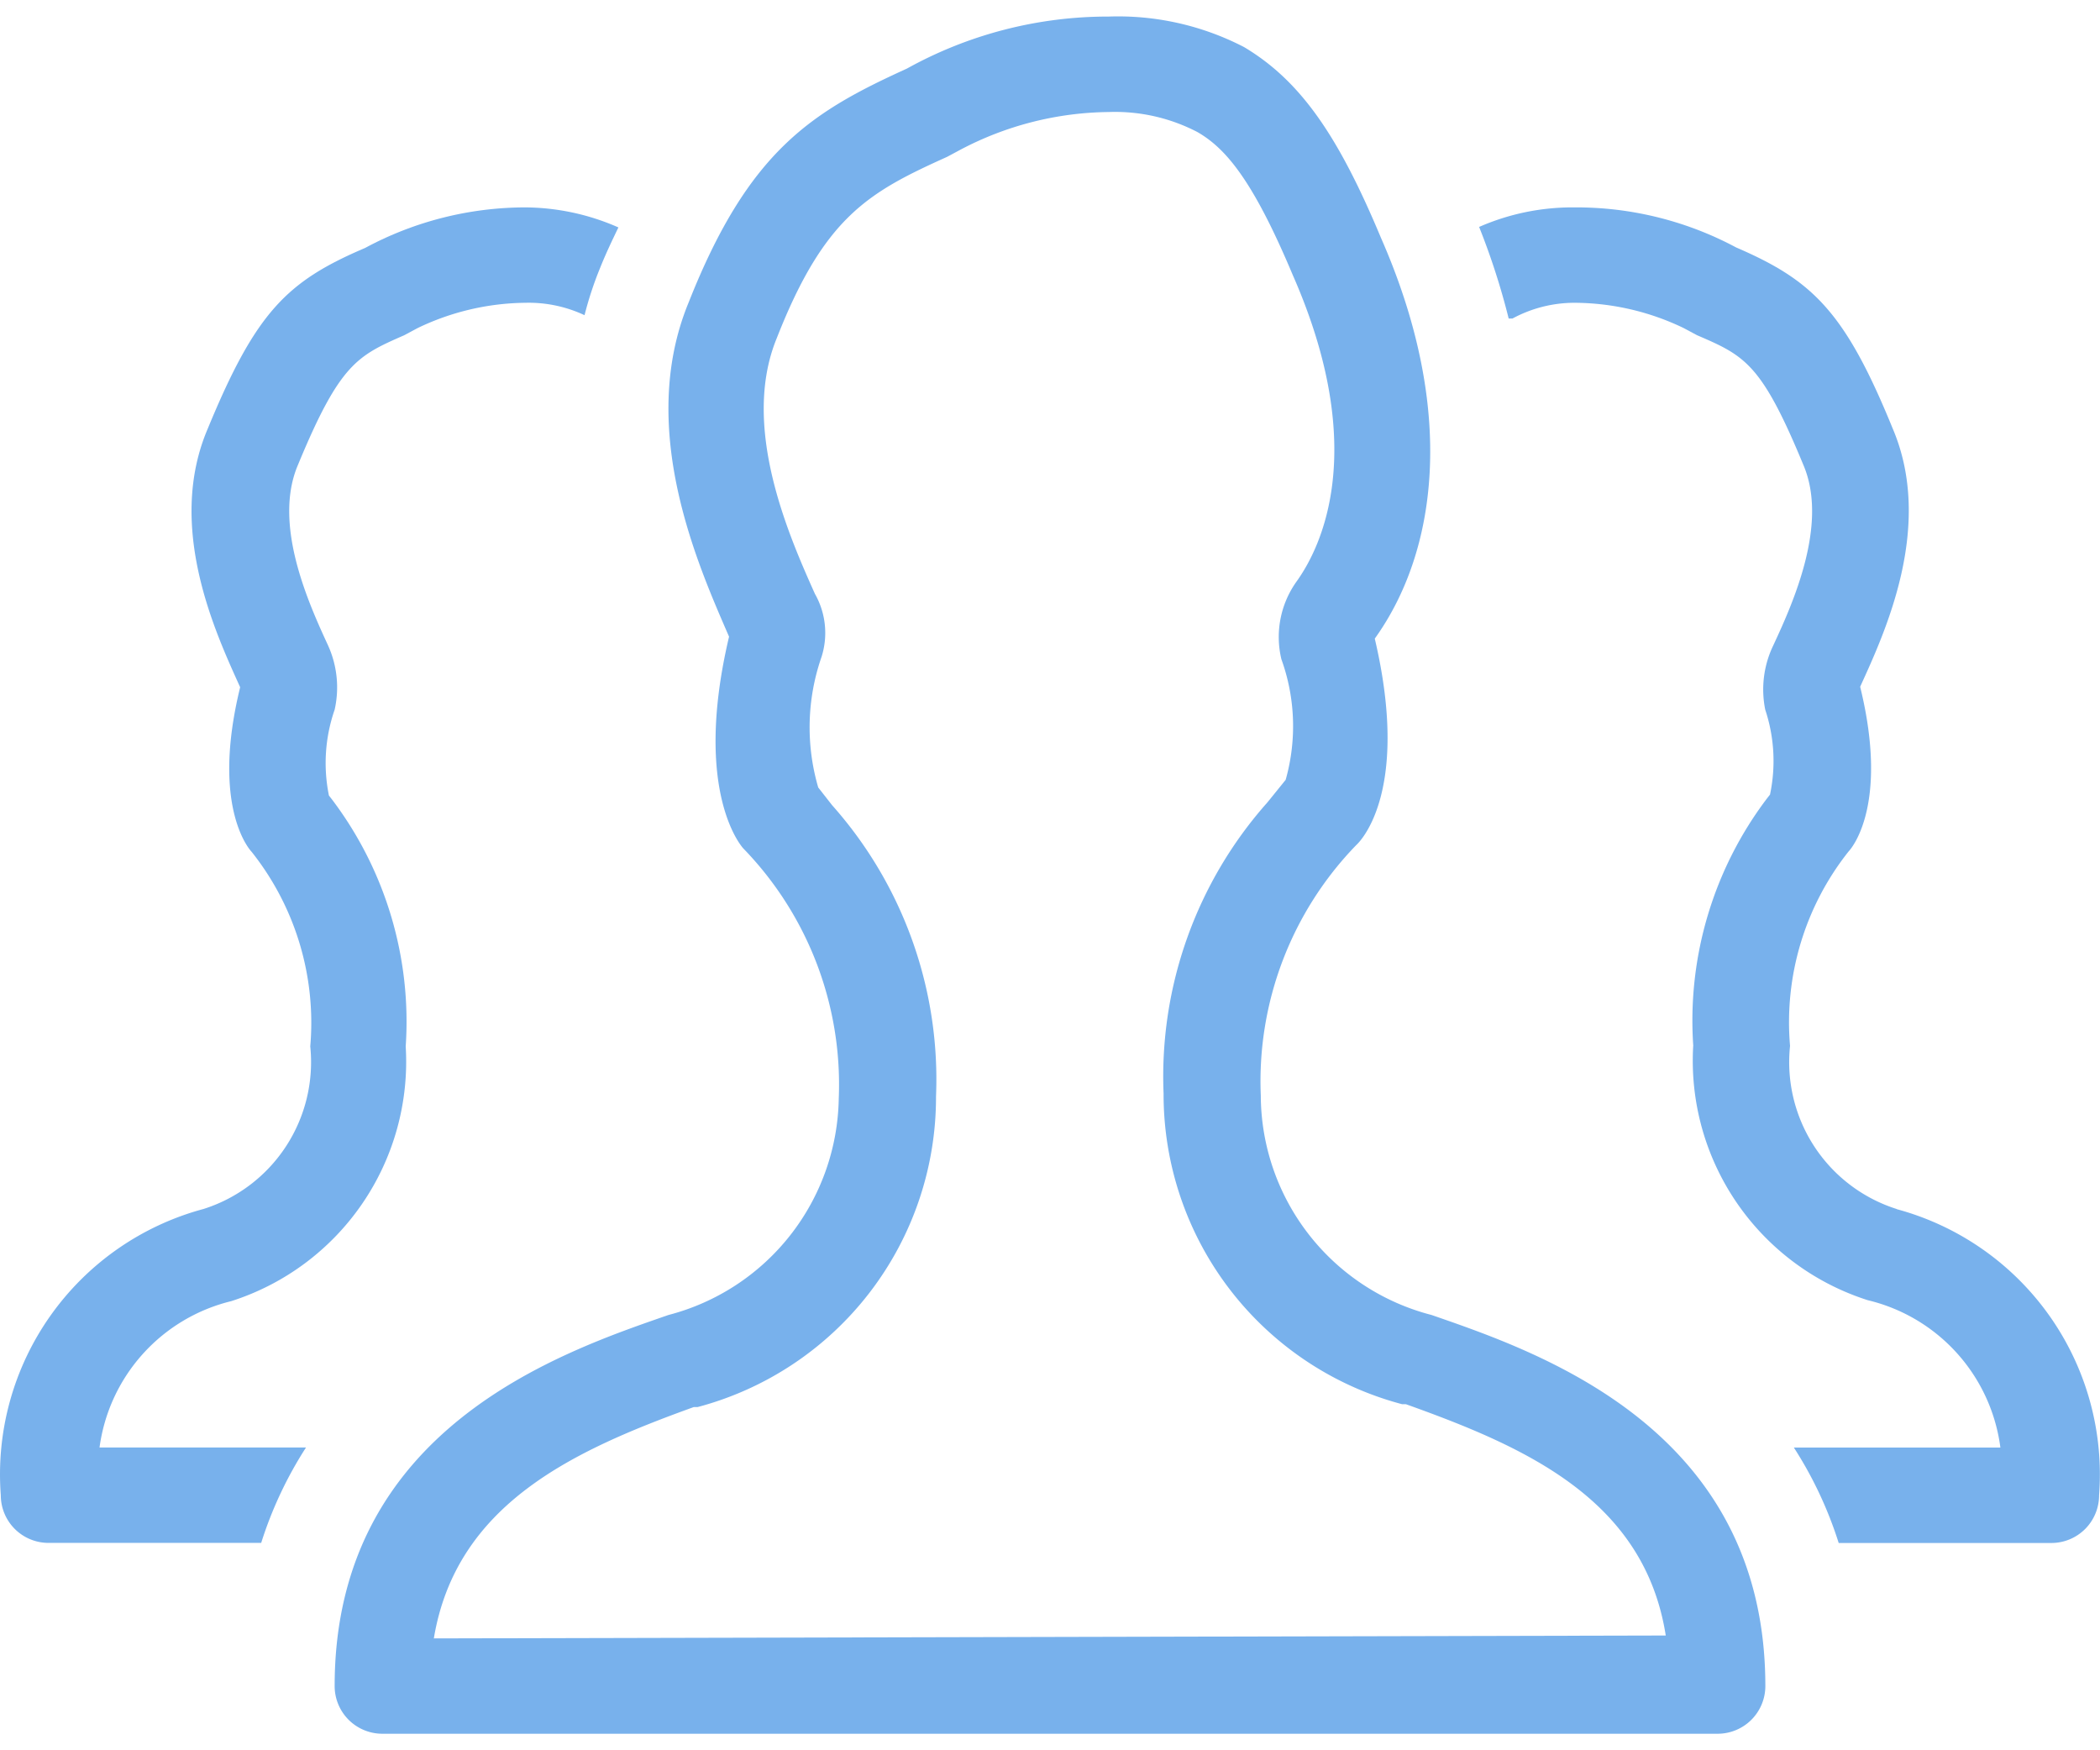
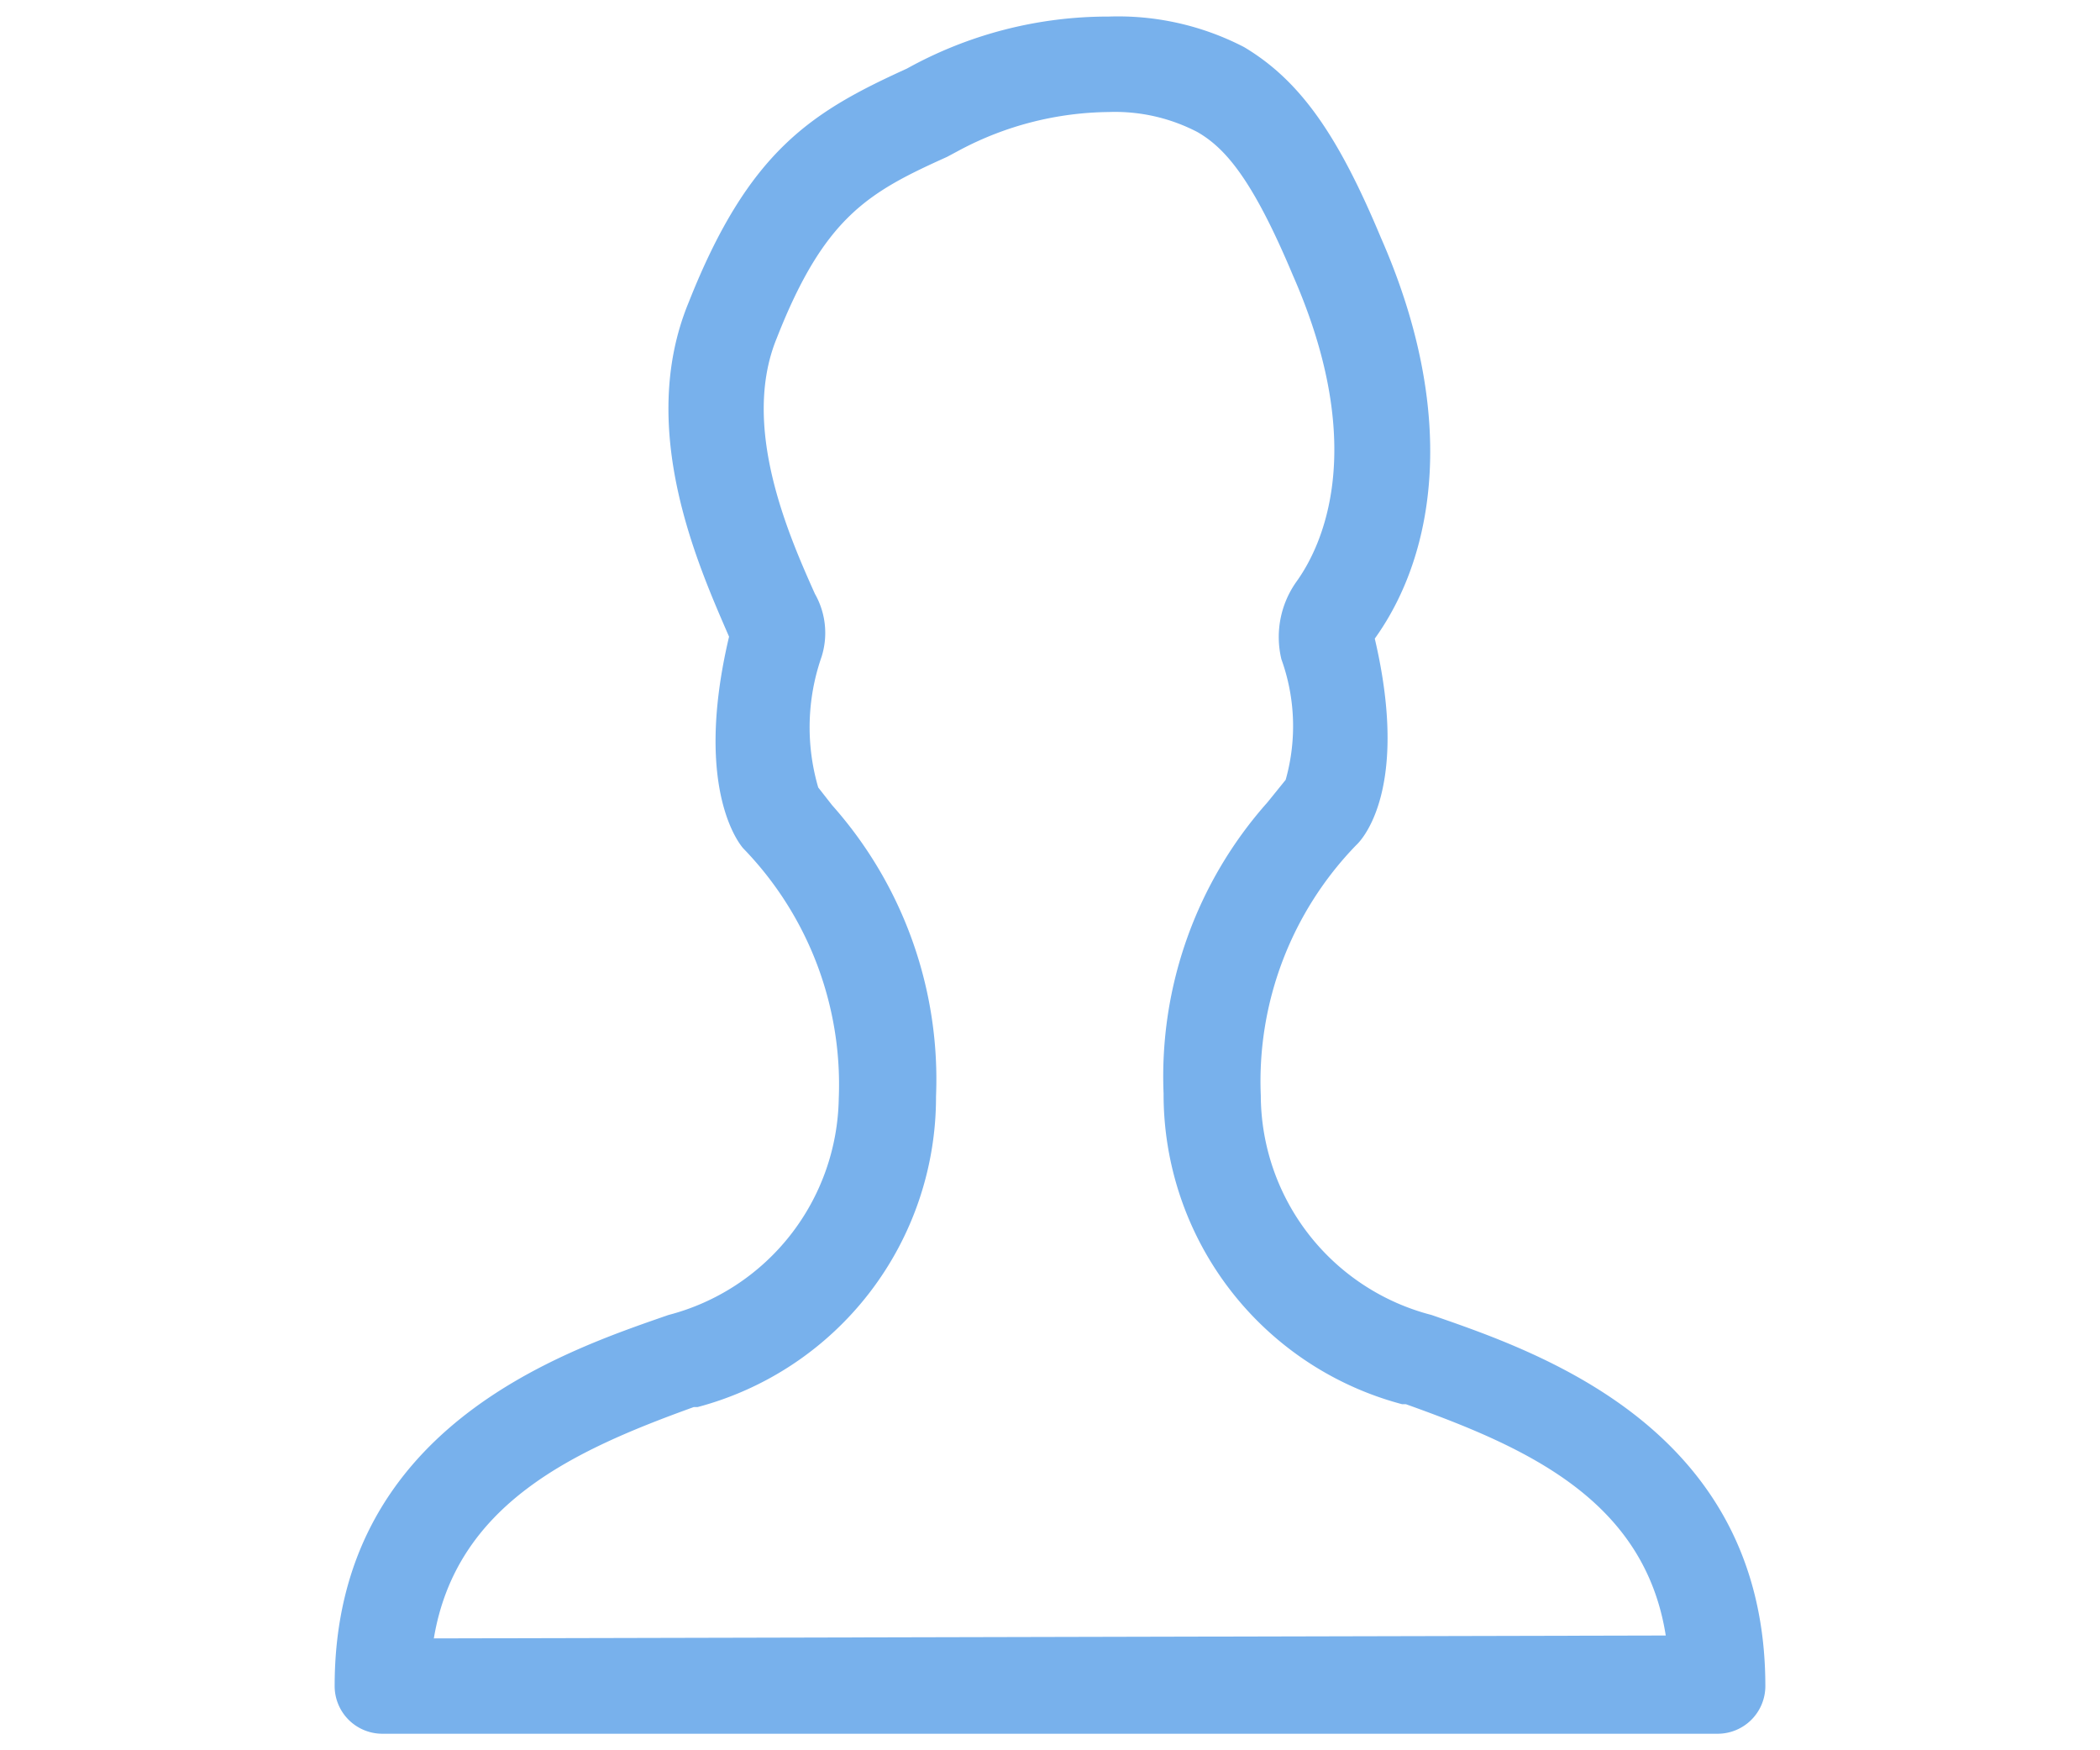
<svg xmlns="http://www.w3.org/2000/svg" width="48" height="40" viewBox="0 0 73.382 60">
  <g id="user" transform="translate(0 -46.722)">
    <g id="Group_800" data-name="Group 800" transform="translate(0 46.722)">
      <g id="Group_799" data-name="Group 799" transform="translate(0 0)">
-         <path id="Path_1148" data-name="Path 1148" d="M8.077,131.521a8.782,8.782,0,0,0,6.1-8.9,12.866,12.866,0,0,0-2.566-8.616l-.117-.15a5.683,5.683,0,0,1,.2-3,3.55,3.55,0,0,0-.233-2.25c-.683-1.483-1.933-4.233-1.05-6.3,1.467-3.55,2.083-3.816,3.716-4.533l.467-.25a8.867,8.867,0,0,1,3.766-.883,4.6,4.6,0,0,1,2.066.433,12.321,12.321,0,0,1,.55-1.666c.2-.5.417-.95.633-1.4a8.183,8.183,0,0,0-3.25-.7,11.833,11.833,0,0,0-5.6,1.417c-2.733,1.166-3.816,2.233-5.5,6.316-1.467,3.433.283,7.149,1.133,9.032-1.05,4.283.4,5.749.4,5.749a9.6,9.6,0,0,1,2.05,6.8A5.383,5.383,0,0,1,7.111,128.3a9.6,9.6,0,0,0-7.083,10,1.666,1.666,0,0,0,1.666,1.666H9.127a13.85,13.85,0,0,1,1.566-3.333H3.478A6.1,6.1,0,0,1,8.077,131.521Z" transform="translate(0 -86.636)" fill="#78b1ec" />
-         <path id="Path_1149" data-name="Path 1149" d="M375.5,128.3h.017a5.383,5.383,0,0,1-3.733-5.7,9.6,9.6,0,0,1,2.05-6.8s1.45-1.467.4-5.749c.85-1.867,2.6-5.6,1.133-9.032-1.666-4.083-2.8-5.166-5.466-6.316a11.832,11.832,0,0,0-5.649-1.4,8.115,8.115,0,0,0-3.333.683,24.753,24.753,0,0,1,1.033,3.2h.133a4.55,4.55,0,0,1,2.166-.55,8.865,8.865,0,0,1,3.816.883l.467.25c1.666.717,2.25.983,3.716,4.533.883,2.066-.367,4.833-1.05,6.3a3.549,3.549,0,0,0-.283,2.25,5.684,5.684,0,0,1,.167,2.966l-.117.15a12.866,12.866,0,0,0-2.566,8.616,8.782,8.782,0,0,0,6.1,8.9,6.1,6.1,0,0,1,4.633,5.149h-7.216a13.882,13.882,0,0,1,1.566,3.333h7.433a1.666,1.666,0,0,0,1.666-1.666A9.6,9.6,0,0,0,375.5,128.3Z" transform="translate(-309.233 -86.633)" fill="#78b1ec" />
        <path id="Path_1150" data-name="Path 1150" d="M119.98,92.089a7.949,7.949,0,0,1-5.966-7.666,11.849,11.849,0,0,1,3.333-8.749s1.95-1.666.65-7.216c2.166-3.016,2.883-7.933.217-14-1.483-3.55-2.8-5.483-4.783-6.666a9.566,9.566,0,0,0-4.733-1.067,14.482,14.482,0,0,0-7.049,1.817c-3.333,1.517-5.533,2.866-7.633,8.183-1.817,4.416.35,9.2,1.417,11.666-1.3,5.5.5,7.4.5,7.4a11.849,11.849,0,0,1,3.333,8.749,7.949,7.949,0,0,1-5.949,7.549c-3.75,1.3-11.666,3.966-11.666,12.965a1.666,1.666,0,0,0,1.666,1.666h46.662a1.666,1.666,0,0,0,1.666-1.666C131.645,96.056,123.729,93.389,119.98,92.089Zm-34.863,11.3c.783-4.7,4.883-6.566,9.082-8.082h.133a11.2,11.2,0,0,0,8.333-10.849,14.415,14.415,0,0,0-3.633-10.182l-.483-.617a7.483,7.483,0,0,1,.117-4.566,2.767,2.767,0,0,0-.233-2.2c-.917-2.05-2.6-5.849-1.333-8.932,1.666-4.25,3.216-5.1,5.949-6.333l.467-.25A11.333,11.333,0,0,1,108.7,50.06a6.233,6.233,0,0,1,3.1.7c.983.567,1.933,1.666,3.333,5,2.683,6.1.983,9.516.133,10.7a3.333,3.333,0,0,0-.533,2.716,6.9,6.9,0,0,1,.15,4.216l-.633.783a14.415,14.415,0,0,0-3.633,10.182,11.2,11.2,0,0,0,8.333,10.849h.133c4.2,1.5,8.333,3.333,9.082,8.082Z" transform="translate(-69.957 -46.722)" fill="#78b1ec" />
      </g>
    </g>
  </g>
</svg>